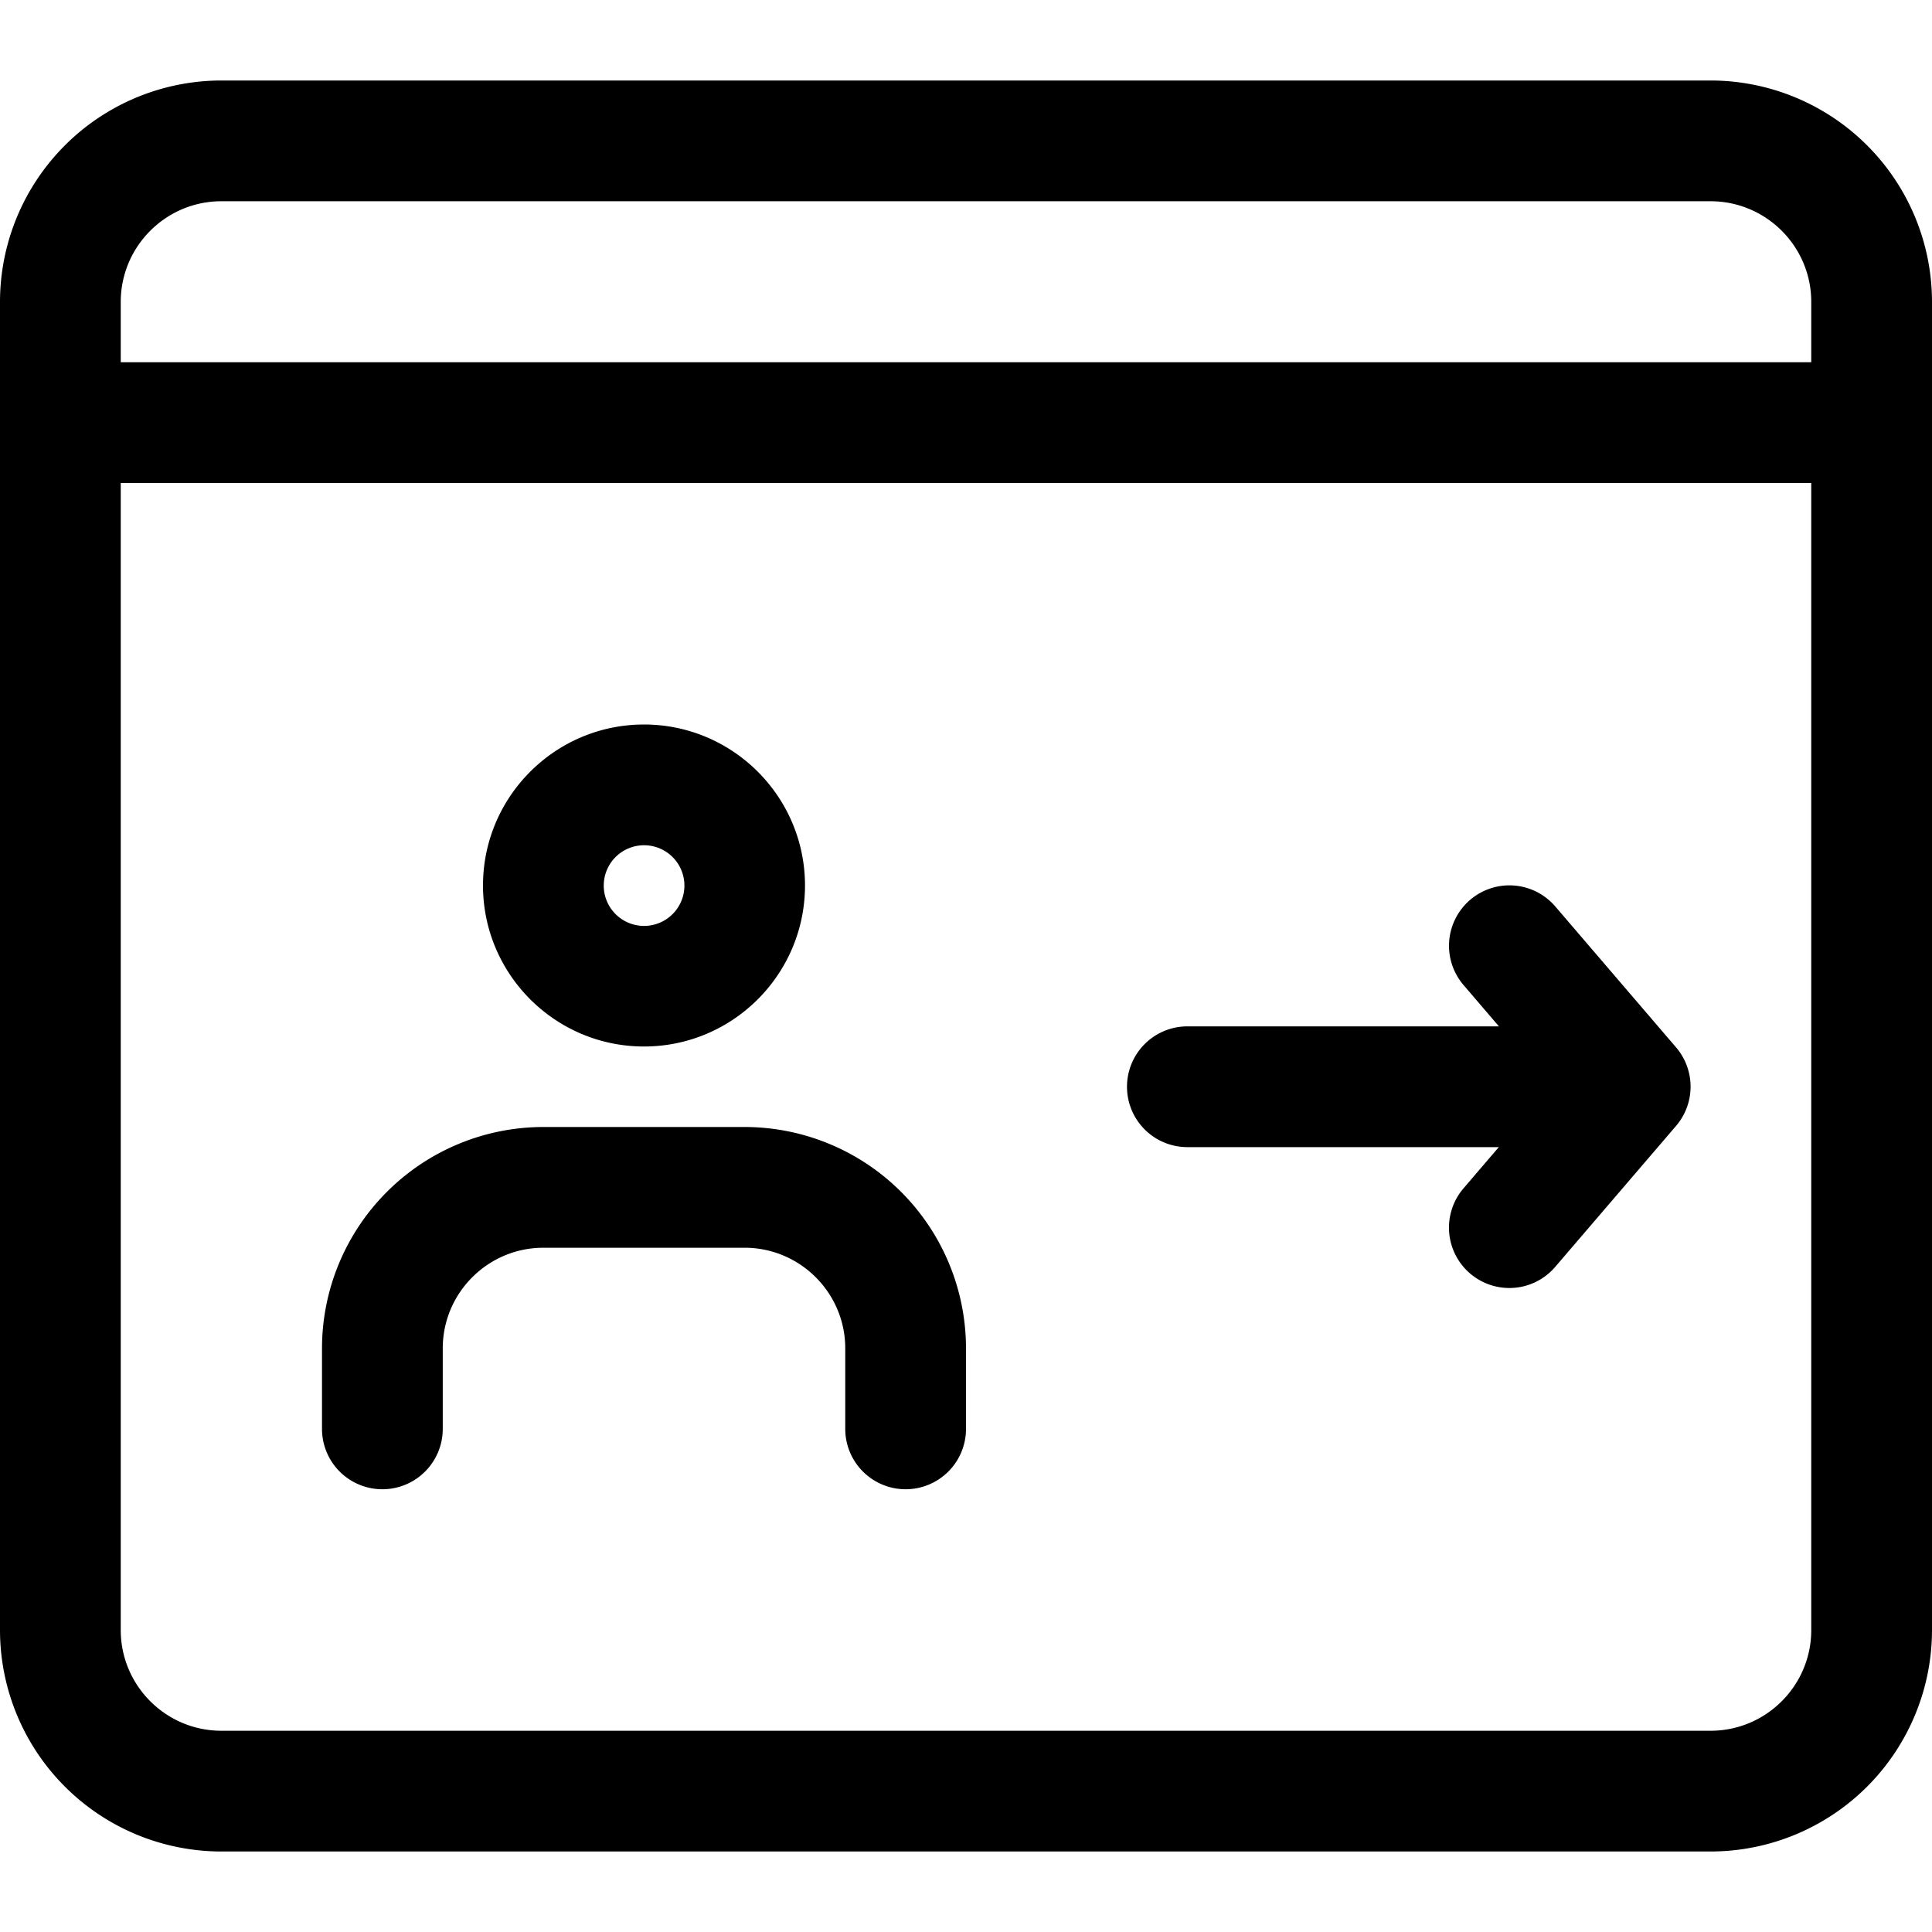
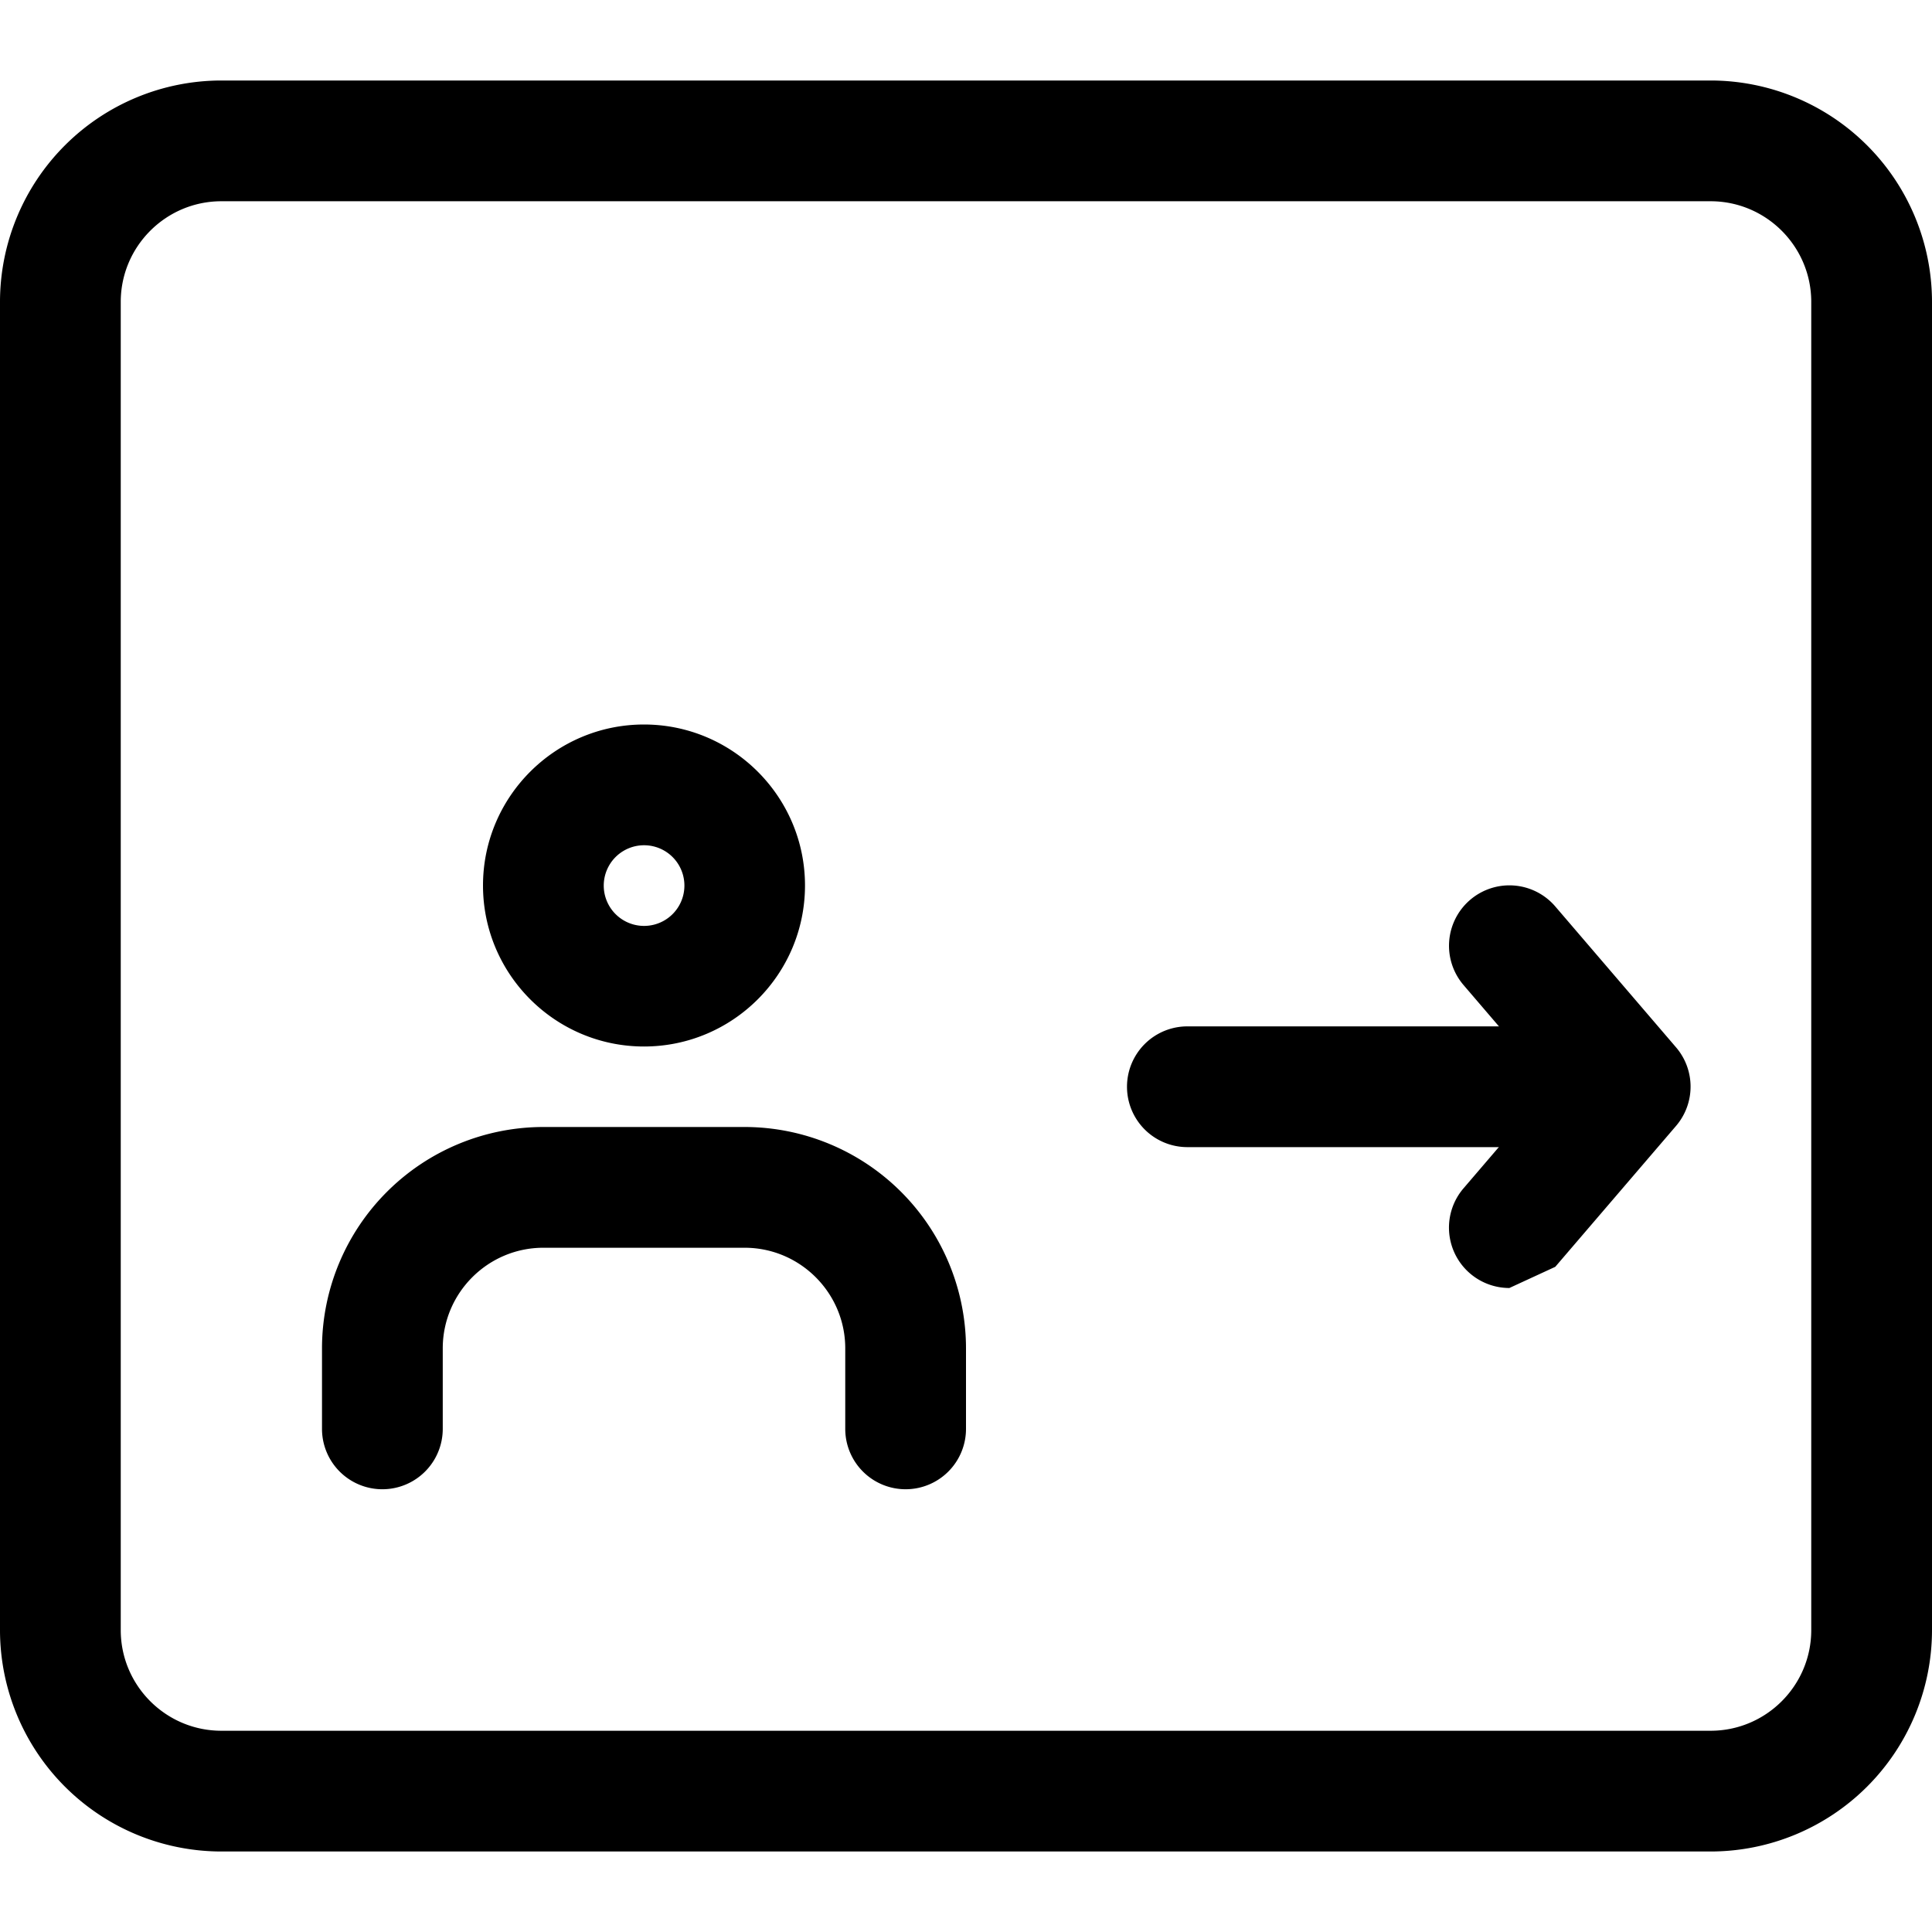
<svg xmlns="http://www.w3.org/2000/svg" height="512" viewBox="0 0 24 24" width="512">
-   <path d="M8 13c-1.103 0-2-.897-2-2s.897-2 2-2 2 .897 2 2-.897 2-2 2zm0-2.5a.5.5 0 10.002 1.002A.5.5 0 008 10.5zm3.25 8a.75.75 0 01-.75-.75v-1c0-.689-.561-1.25-1.25-1.25h-2.5c-.689 0-1.25.561-1.25 1.25v1a.75.75 0 01-1.5 0v-1A2.752 2.752 0 016.75 14h2.5A2.752 2.752 0 0112 16.75v1a.75.75 0 01-.75.75zm7.5-2.5a.75.75 0 01-.569-1.239l1.081-1.262-1.081-1.262a.75.75 0 011.139-.977l1.5 1.75a.75.75 0 010 .977l-1.5 1.75a.748.748 0 01-.57.263z" />
+   <path d="M8 13c-1.103 0-2-.897-2-2s.897-2 2-2 2 .897 2 2-.897 2-2 2zm0-2.5a.5.5 0 10.002 1.002A.5.5 0 008 10.5zm3.25 8a.75.75 0 01-.75-.75v-1c0-.689-.561-1.25-1.25-1.25h-2.5c-.689 0-1.25.561-1.25 1.25v1a.75.75 0 01-1.5 0v-1A2.752 2.752 0 016.75 14h2.5A2.752 2.752 0 0112 16.75v1a.75.75 0 01-.75.75zm7.5-2.5a.75.75 0 01-.569-1.239l1.081-1.262-1.081-1.262a.75.75 0 011.139-.977l1.5 1.75a.75.75 0 010 .977l-1.5 1.75z" />
  <path d="M20 14.25h-5.25a.75.75 0 010-1.5H20a.75.75 0 010 1.5z" />
  <path d="M21.25 23H2.75A2.752 2.752 0 010 20.25V3.75A2.752 2.752 0 012.75 1h18.5A2.752 2.752 0 0124 3.75v16.5A2.752 2.752 0 0121.25 23zM2.75 2.5c-.689 0-1.25.561-1.25 1.25v16.5c0 .689.561 1.25 1.25 1.25h18.5c.689 0 1.25-.561 1.25-1.25V3.75c0-.689-.561-1.25-1.25-1.25z" />
-   <path d="M23.25 6H.75a.75.75 0 010-1.5h22.5a.75.75 0 010 1.5z" />
</svg>